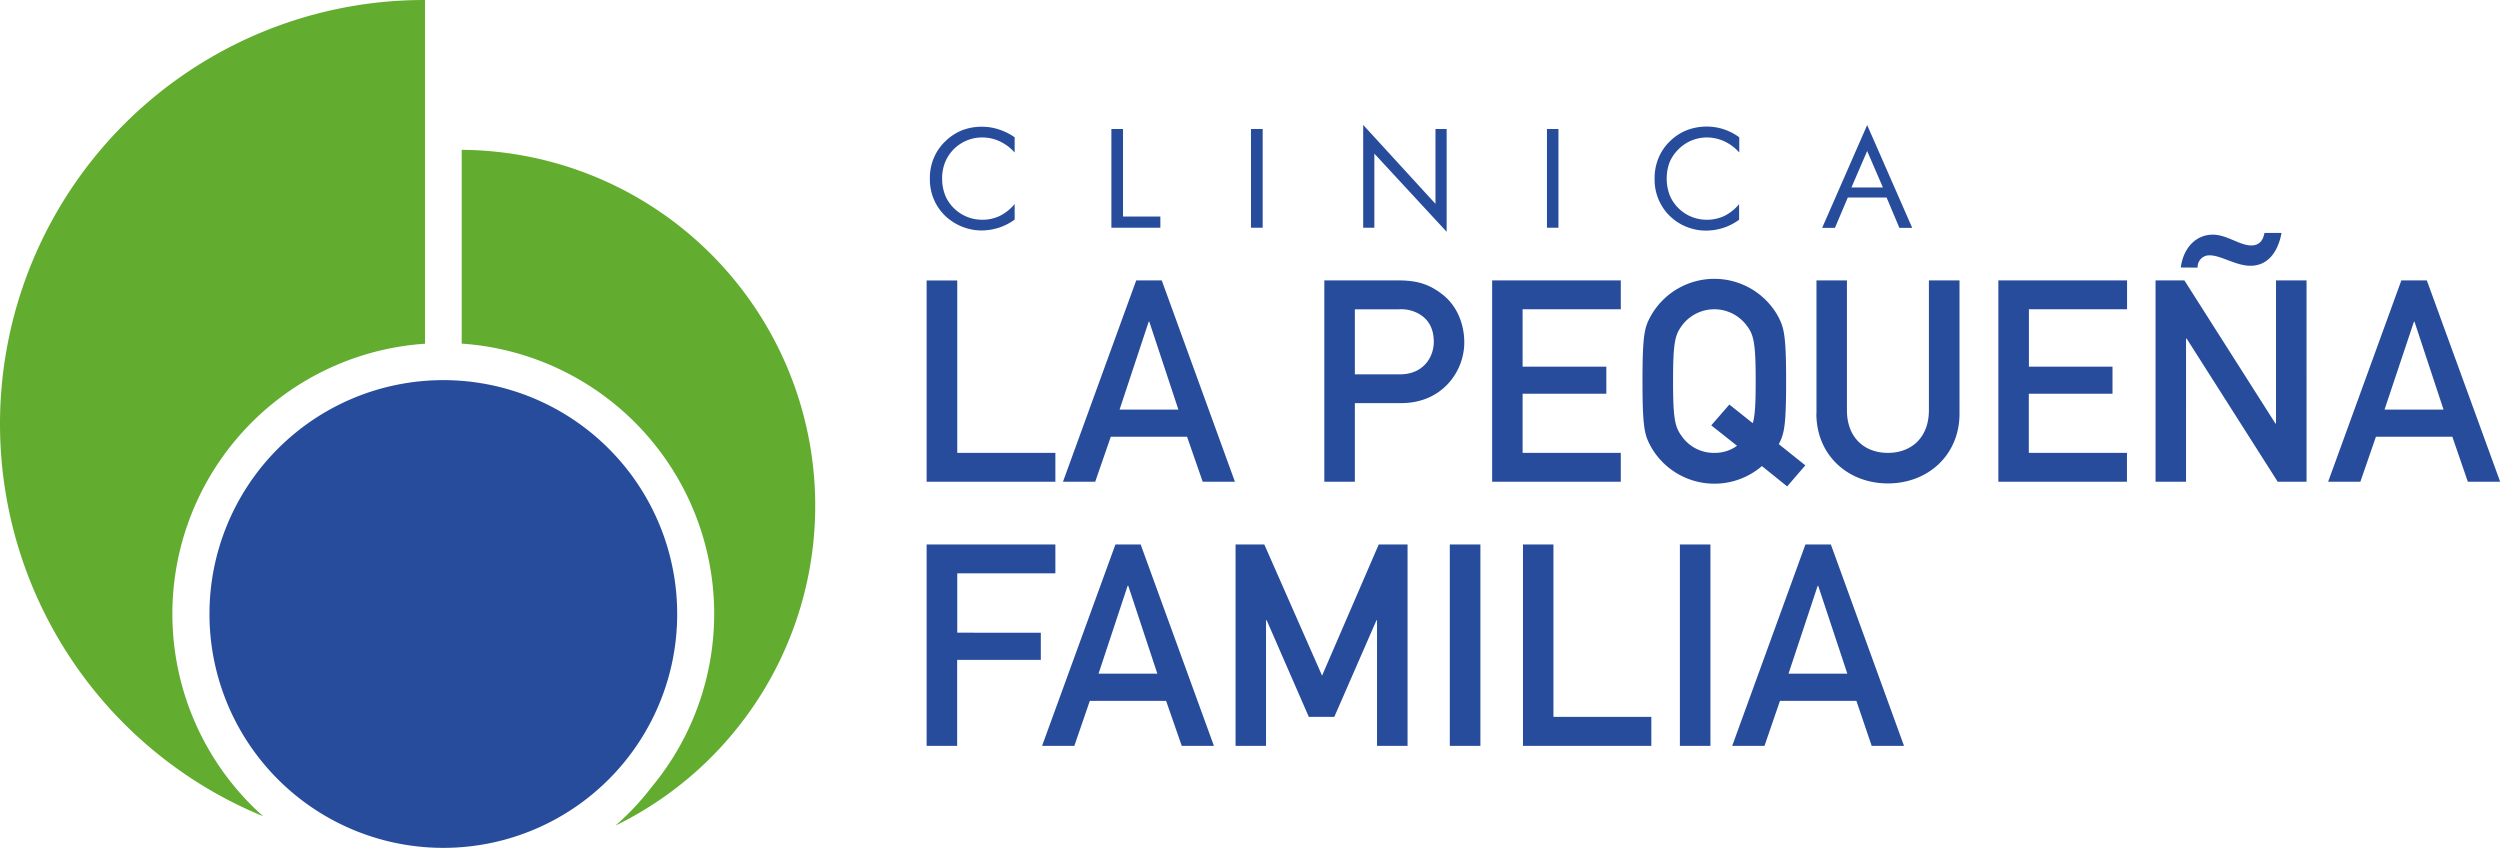
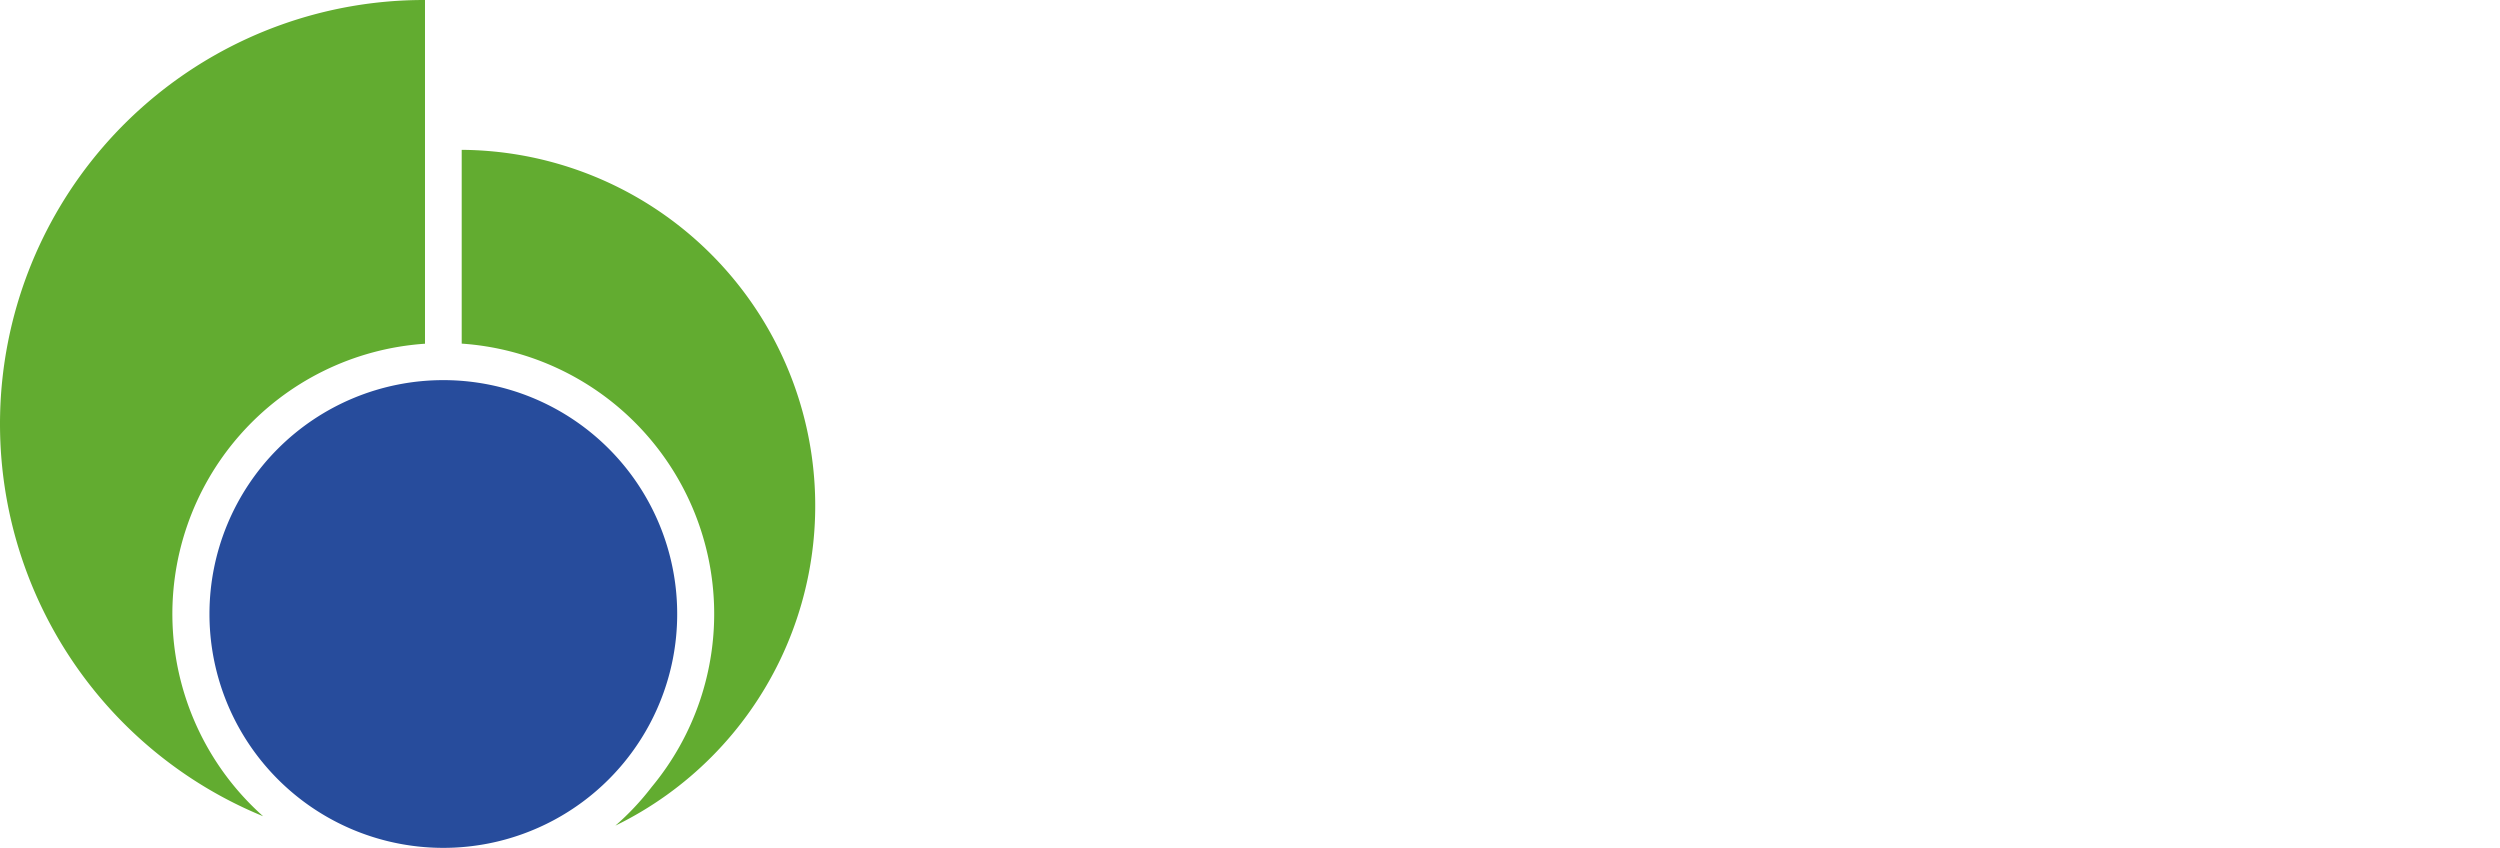
<svg xmlns="http://www.w3.org/2000/svg" viewBox="0 0 753.95 255.69">
  <defs>
    <style>.a677876a-e45a-4fc6-8dde-5414d56d50d9{fill:#274c9c;}.a677876a-e45a-4fc6-8dde-5414d56d50d9,.a7d1dcfe-c48e-46d3-9fb7-4781cdeecc66{fill-rule:evenodd;}.a7d1dcfe-c48e-46d3-9fb7-4781cdeecc66{fill:#62ac30;}</style>
  </defs>
  <title>LPF</title>
  <g id="b076ea0f-a564-47f2-8590-edcf67428c34" data-name="Capa 2">
    <g id="b19e667b-7081-4c24-849b-5b8e241e2380" data-name="Layer 1">
-       <path class="a677876a-e45a-4fc6-8dde-5414d56d50d9" d="M279.45,145.28h38.83v-8.7H288.69v-52h-9.24v60.72Zm58.19-21.76L346.43,97h.17l8.78,26.52Zm25.09,21.76h9.7L350.36,84.56h-7.7l-22.09,60.72h9.72l4.7-13.57h23l4.72,13.57Zm45.87-52h13.33A10.77,10.77,0,0,1,428.49,95c2.28,1.53,3.91,4,3.91,8.09,0,4.79-3.32,9.8-10.13,9.8H408.6V93.27Zm-9.21,52h9.21V121.57h14c12.43,0,19-9.65,19-18.26,0-6.57-2.91-11.7-6.59-14.51-4.68-3.69-8.87-4.24-13.62-4.24h-22v60.72Zm50.57,0H488.8v-8.7H459.19V118.74h25.25v-8.17H459.19V93.27H488.8V84.56H450v60.72Zm73.9-10.84a11.44,11.44,0,0,1-6.86,2.14,11.78,11.78,0,0,1-9.38-4.44c-2.36-3.09-3.06-4.77-3.06-17.24s.7-14.16,3.06-17.21a12.17,12.17,0,0,1,18.77,0c2.39,3,3.09,4.78,3.09,17.21,0,6.76-.19,10.43-.88,12.73L521.54,122l-5.46,6.28,7.78,6.16ZM539,146.66l5.45-6.32-8-6.4c1.7-3.17,2.21-5.88,2.21-19,0-14.57-.71-16.35-2.65-19.94a22,22,0,0,0-38,0c-2,3.59-2.67,5.37-2.67,19.94s.68,16.38,2.67,20a22,22,0,0,0,33.35,5.62l7.67,6.18Zm8.78-21.94c0,12.62,9.58,21.07,21.57,21.07s21.6-8.45,21.6-21.07V84.56h-9.23V123.7c0,8.35-5.37,12.88-12.37,12.88S557,132.05,557,123.7V84.56h-9.19v40.16Zm54.85,20.56h38.82v-8.7h-29.6V118.74h25.24v-8.17H611.88V93.27h29.6V84.56H602.66v60.72Zm60.13-64.57A3.52,3.52,0,0,1,666.38,77c3.41,0,7.91,3.15,12.29,3.15,5.7,0,8.45-4.78,9.39-9.9h-5.14c-.59,3.16-2.39,3.77-4,3.77-3.47,0-7.34-3.25-11.58-3.25-5.11,0-8.89,4-9.66,9.9Zm-12.72,64.57h9.23V102.11h.18l27.46,43.17h8.7V84.56h-9.21v43.16h-.18L658.77,84.56h-8.7v60.72Zm69.09-21.76L728,97h.16l8.76,26.52Zm25.09,21.76H754L731.88,84.56H724.2l-22.08,60.72h9.72l4.69-13.57h23.05l4.67,13.57Zm-464.8,79.65h9.24V199h25.23v-8.19H288.69v-17.9h29.59V164.2H279.45v60.73Zm51.88-21.77,8.77-26.5h.19l8.77,26.5Zm25.09,21.77-4.72-13.57h-23L324,224.93h-9.73l22.12-60.73H344l22.09,60.73Zm16.2,0h9.22V187.05H382l12.71,29.14h7.69l12.72-29.14h.16v37.88h9.21V164.2H415.8l-17.09,39.56L381.29,164.2h-8.67v60.73Zm64.64,0h9.23V164.2h-9.23v60.73Zm22,0h38.78v-8.74H468.49v-52H459.3v60.73Zm47.39,0h9.21V164.2h-9.21v60.73Zm32.76-21.77,8.8-26.5h.15l8.79,26.5Zm25.08,21.77h9.75L552.15,164.2h-7.67L522.4,224.93h9.74l4.66-13.57h23.05Z" />
      <path class="a677876a-e45a-4fc6-8dde-5414d56d50d9" d="M133.69,114.64a70.53,70.53,0,1,1-70.52,70.53A70.54,70.54,0,0,1,133.69,114.64Z" />
      <path class="a7d1dcfe-c48e-46d3-9fb7-4781cdeecc66" d="M127.86,0A127.86,127.86,0,0,0,79.35,246.16a81.68,81.68,0,0,1,48.82-142.5V0Zm11.38,45.19A107.34,107.34,0,0,1,185.58,249a79.17,79.17,0,0,0,10.93-11.63,81.7,81.7,0,0,0-57.27-133.74Z" />
-       <path class="a677876a-e45a-4fc6-8dde-5414d56d50d9" d="M306,46a13.73,13.73,0,0,0-4.55-3.4,12.51,12.51,0,0,0-5.35-1.14A12,12,0,0,0,285,49a12.93,12.93,0,0,0-.87,4.86,13.38,13.38,0,0,0,.51,3.8A10.78,10.78,0,0,0,286.18,61a12.08,12.08,0,0,0,10.05,5.27,12,12,0,0,0,5.29-1.16A13.68,13.68,0,0,0,306,61.52v4.7a17.15,17.15,0,0,1-4.75,2.45,17.53,17.53,0,0,1-5.3.83,15.3,15.3,0,0,1-4.6-.72,15.67,15.67,0,0,1-4.19-2,15.06,15.06,0,0,1-5-5.54,15.33,15.33,0,0,1-1.73-7.27,15.58,15.58,0,0,1,1.16-6.25,14.92,14.92,0,0,1,3.5-5.11,15.58,15.58,0,0,1,5-3.3,16.37,16.37,0,0,1,6.06-1.09,16.14,16.14,0,0,1,5,.79A17.69,17.69,0,0,1,306,41.4V46Zm29.17,22.67V38.9h3.51V65.31h11.26v3.37Zm42.1,0V38.9h3.53V68.68Zm33.84,0v-31l21.8,23.8V38.9h3.37v31l-21.8-23.57V68.68Zm55.42,0V38.9H470V68.68Zm58-22.67a13.83,13.83,0,0,0-4.55-3.4,12.53,12.53,0,0,0-5.34-1.14,12,12,0,0,0-8.52,3.64A12.07,12.07,0,0,0,503.49,49a14,14,0,0,0-.84,4.86,13.38,13.38,0,0,0,.51,3.8A10.34,10.34,0,0,0,504.7,61a12.33,12.33,0,0,0,4.38,3.9,12.12,12.12,0,0,0,5.65,1.37,12.25,12.25,0,0,0,5.33-1.16,13.8,13.8,0,0,0,4.42-3.54v4.7a17.07,17.07,0,0,1-4.76,2.45,17.37,17.37,0,0,1-5.26.83,15.34,15.34,0,0,1-4.63-.72A15.25,15.25,0,0,1,499,53.92a15.75,15.75,0,0,1,1.17-6.25,14.89,14.89,0,0,1,3.49-5.11,15.35,15.35,0,0,1,5.06-3.3,16.82,16.82,0,0,1,11.05-.3,17.49,17.49,0,0,1,4.76,2.44V46Zm38.57-.46-4.75,11h9.5l-4.75-11Zm0-7.83,13.58,31h-3.87l-3.85-9.14H557.26l-3.88,9.14h-3.85Z" />
    </g>
  </g>
</svg>